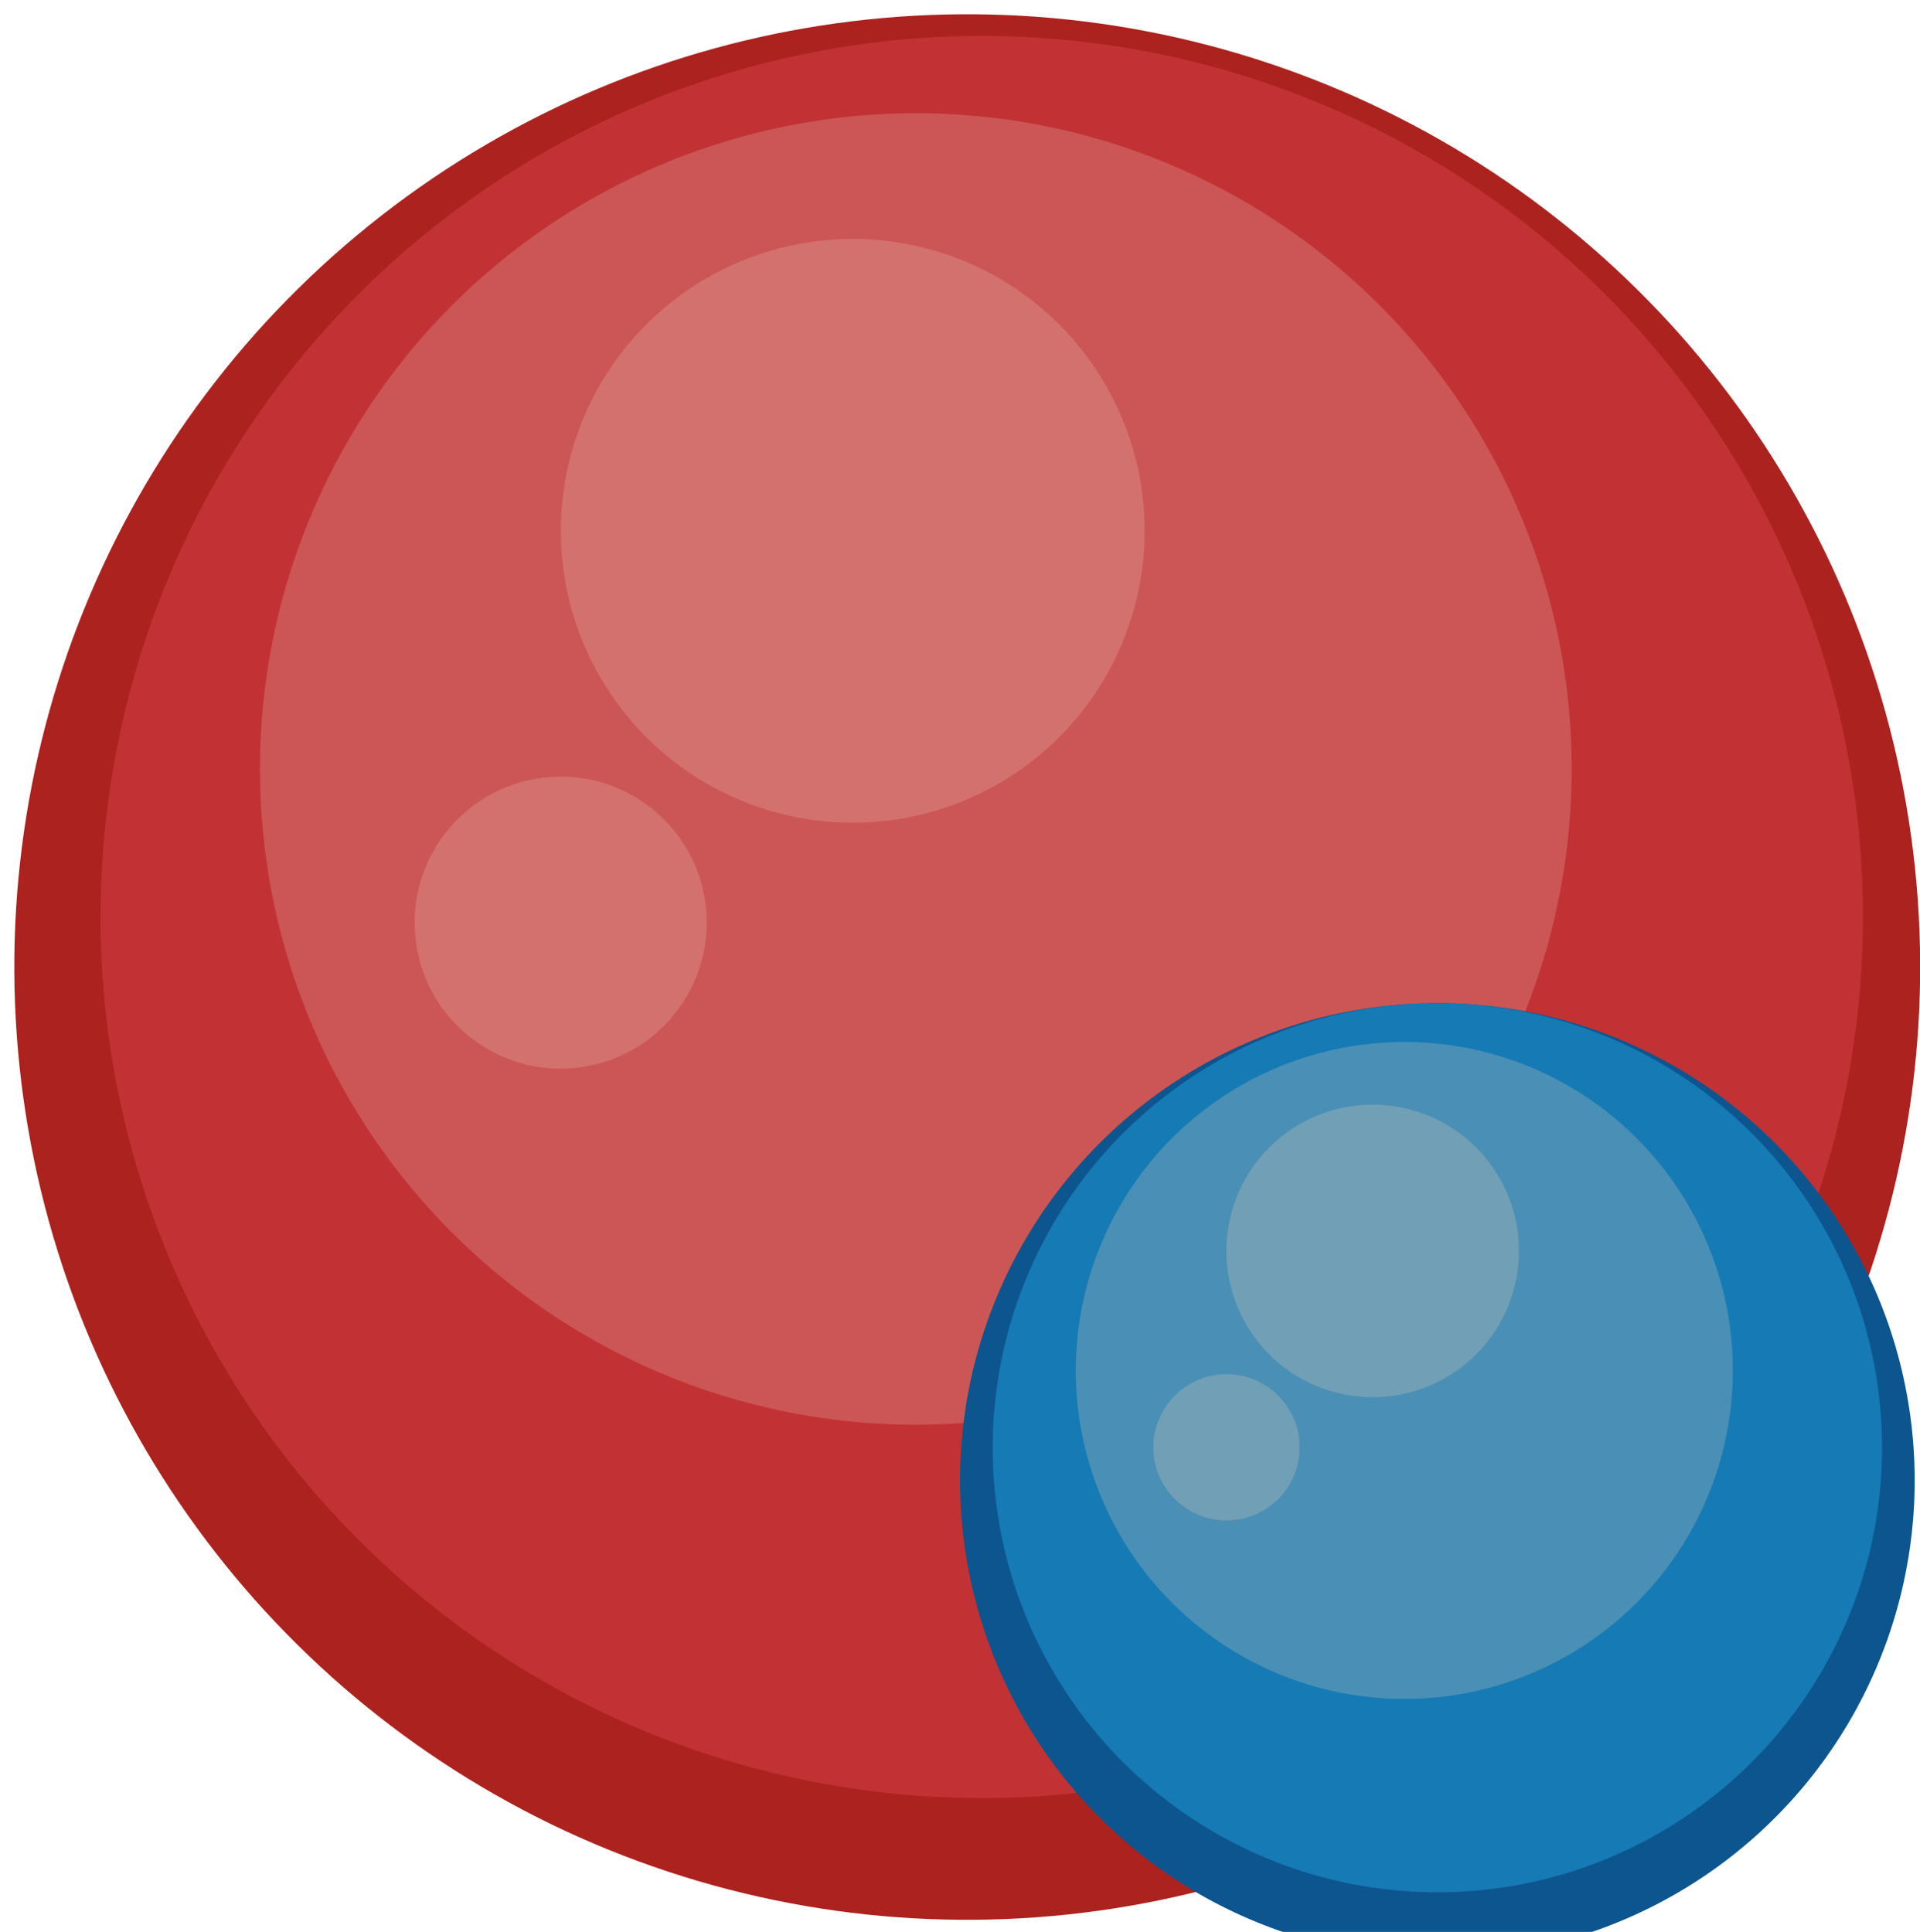
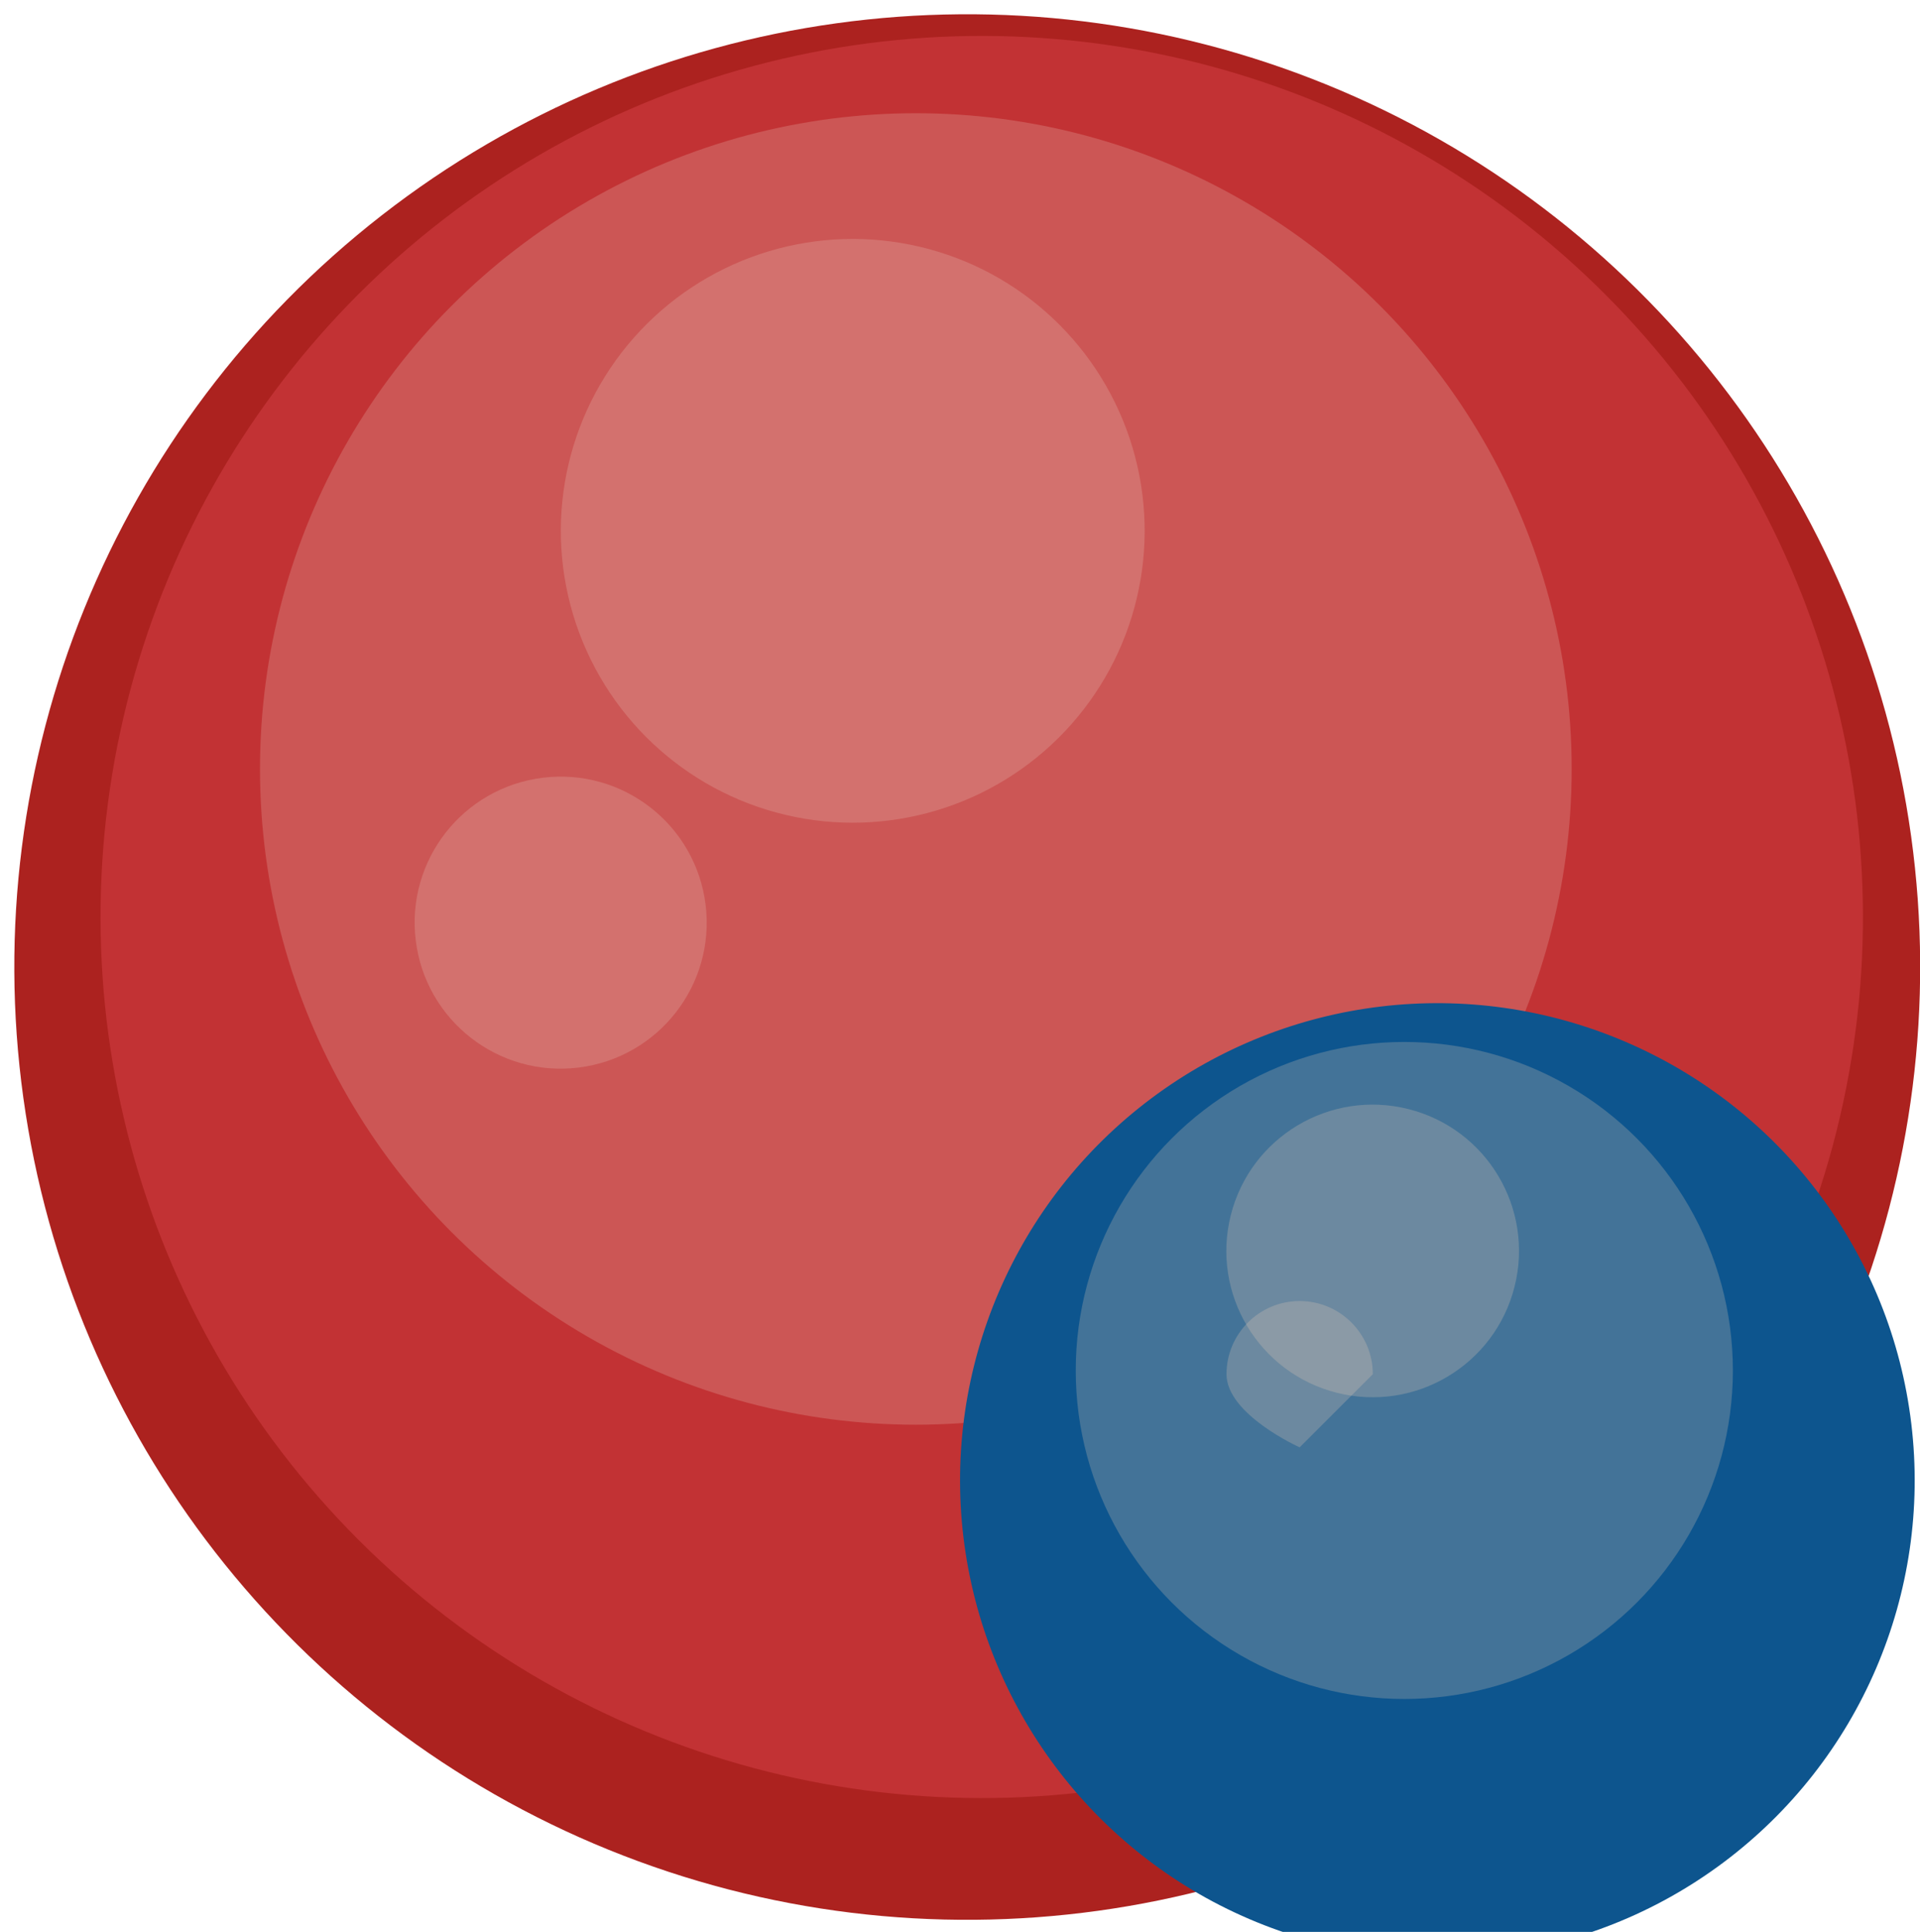
<svg xmlns="http://www.w3.org/2000/svg" version="1.1" viewBox="0 0 134.11 134.96">
  <defs>
    <style>
      .st0 {
        fill: #ebcabc;
      }

      .st0, .st1 {
        mix-blend-mode: screen;
        opacity: .24;
      }

      .st1 {
        fill: #eed1ba;
      }

      .st2 {
        fill: #0d558e;
      }

      .st3 {
        isolation: isolate;
      }

      .st4 {
        fill: #ac221f;
      }

      .st5 {
        fill: #c23234;
      }

      .st6 {
        fill: #167ab4;
      }
    </style>
  </defs>
  <g class="st3">
    <g id="Layer_1">
      <g>
        <circle class="st4" cx="67.56" cy="67.56" r="66.56" transform="translate(-20.46 104.72) rotate(-67.89)" />
        <circle class="st5" cx="68.57" cy="64.06" r="61.55" transform="translate(-25.21 67.25) rotate(-45)" />
        <circle class="st0" cx="63.97" cy="53.72" r="45.81" />
        <circle class="st0" cx="59.56" cy="37.08" r="20.39" transform="translate(9.75 86.49) rotate(-76.67)" />
        <circle class="st0" cx="39.17" cy="64.45" r="10.2" transform="translate(-7.57 5.26) rotate(-7)" />
      </g>
      <g>
        <circle class="st2" cx="100.4" cy="103.43" r="33.34" transform="translate(-34.21 154.98) rotate(-66.81)" />
-         <circle class="st6" cx="100.4" cy="101.15" r="31.06" transform="translate(-2.78 199.45) rotate(-88.83)" />
        <circle class="st1" cx="98.09" cy="95.74" r="22.95" />
        <circle class="st1" cx="95.89" cy="87.4" r="10.22" transform="translate(-12.26 159.08) rotate(-75.89)" />
-         <path class="st1" d="M90.78,101.11c0,2.82-2.29,5.11-5.11,5.11s-5.11-2.29-5.11-5.11,2.29-5.11,5.11-5.11,5.11,2.29,5.11,5.11Z" />
+         <path class="st1" d="M90.78,101.11s-5.11-2.29-5.11-5.11,2.29-5.11,5.11-5.11,5.11,2.29,5.11,5.11Z" />
      </g>
    </g>
  </g>
</svg>